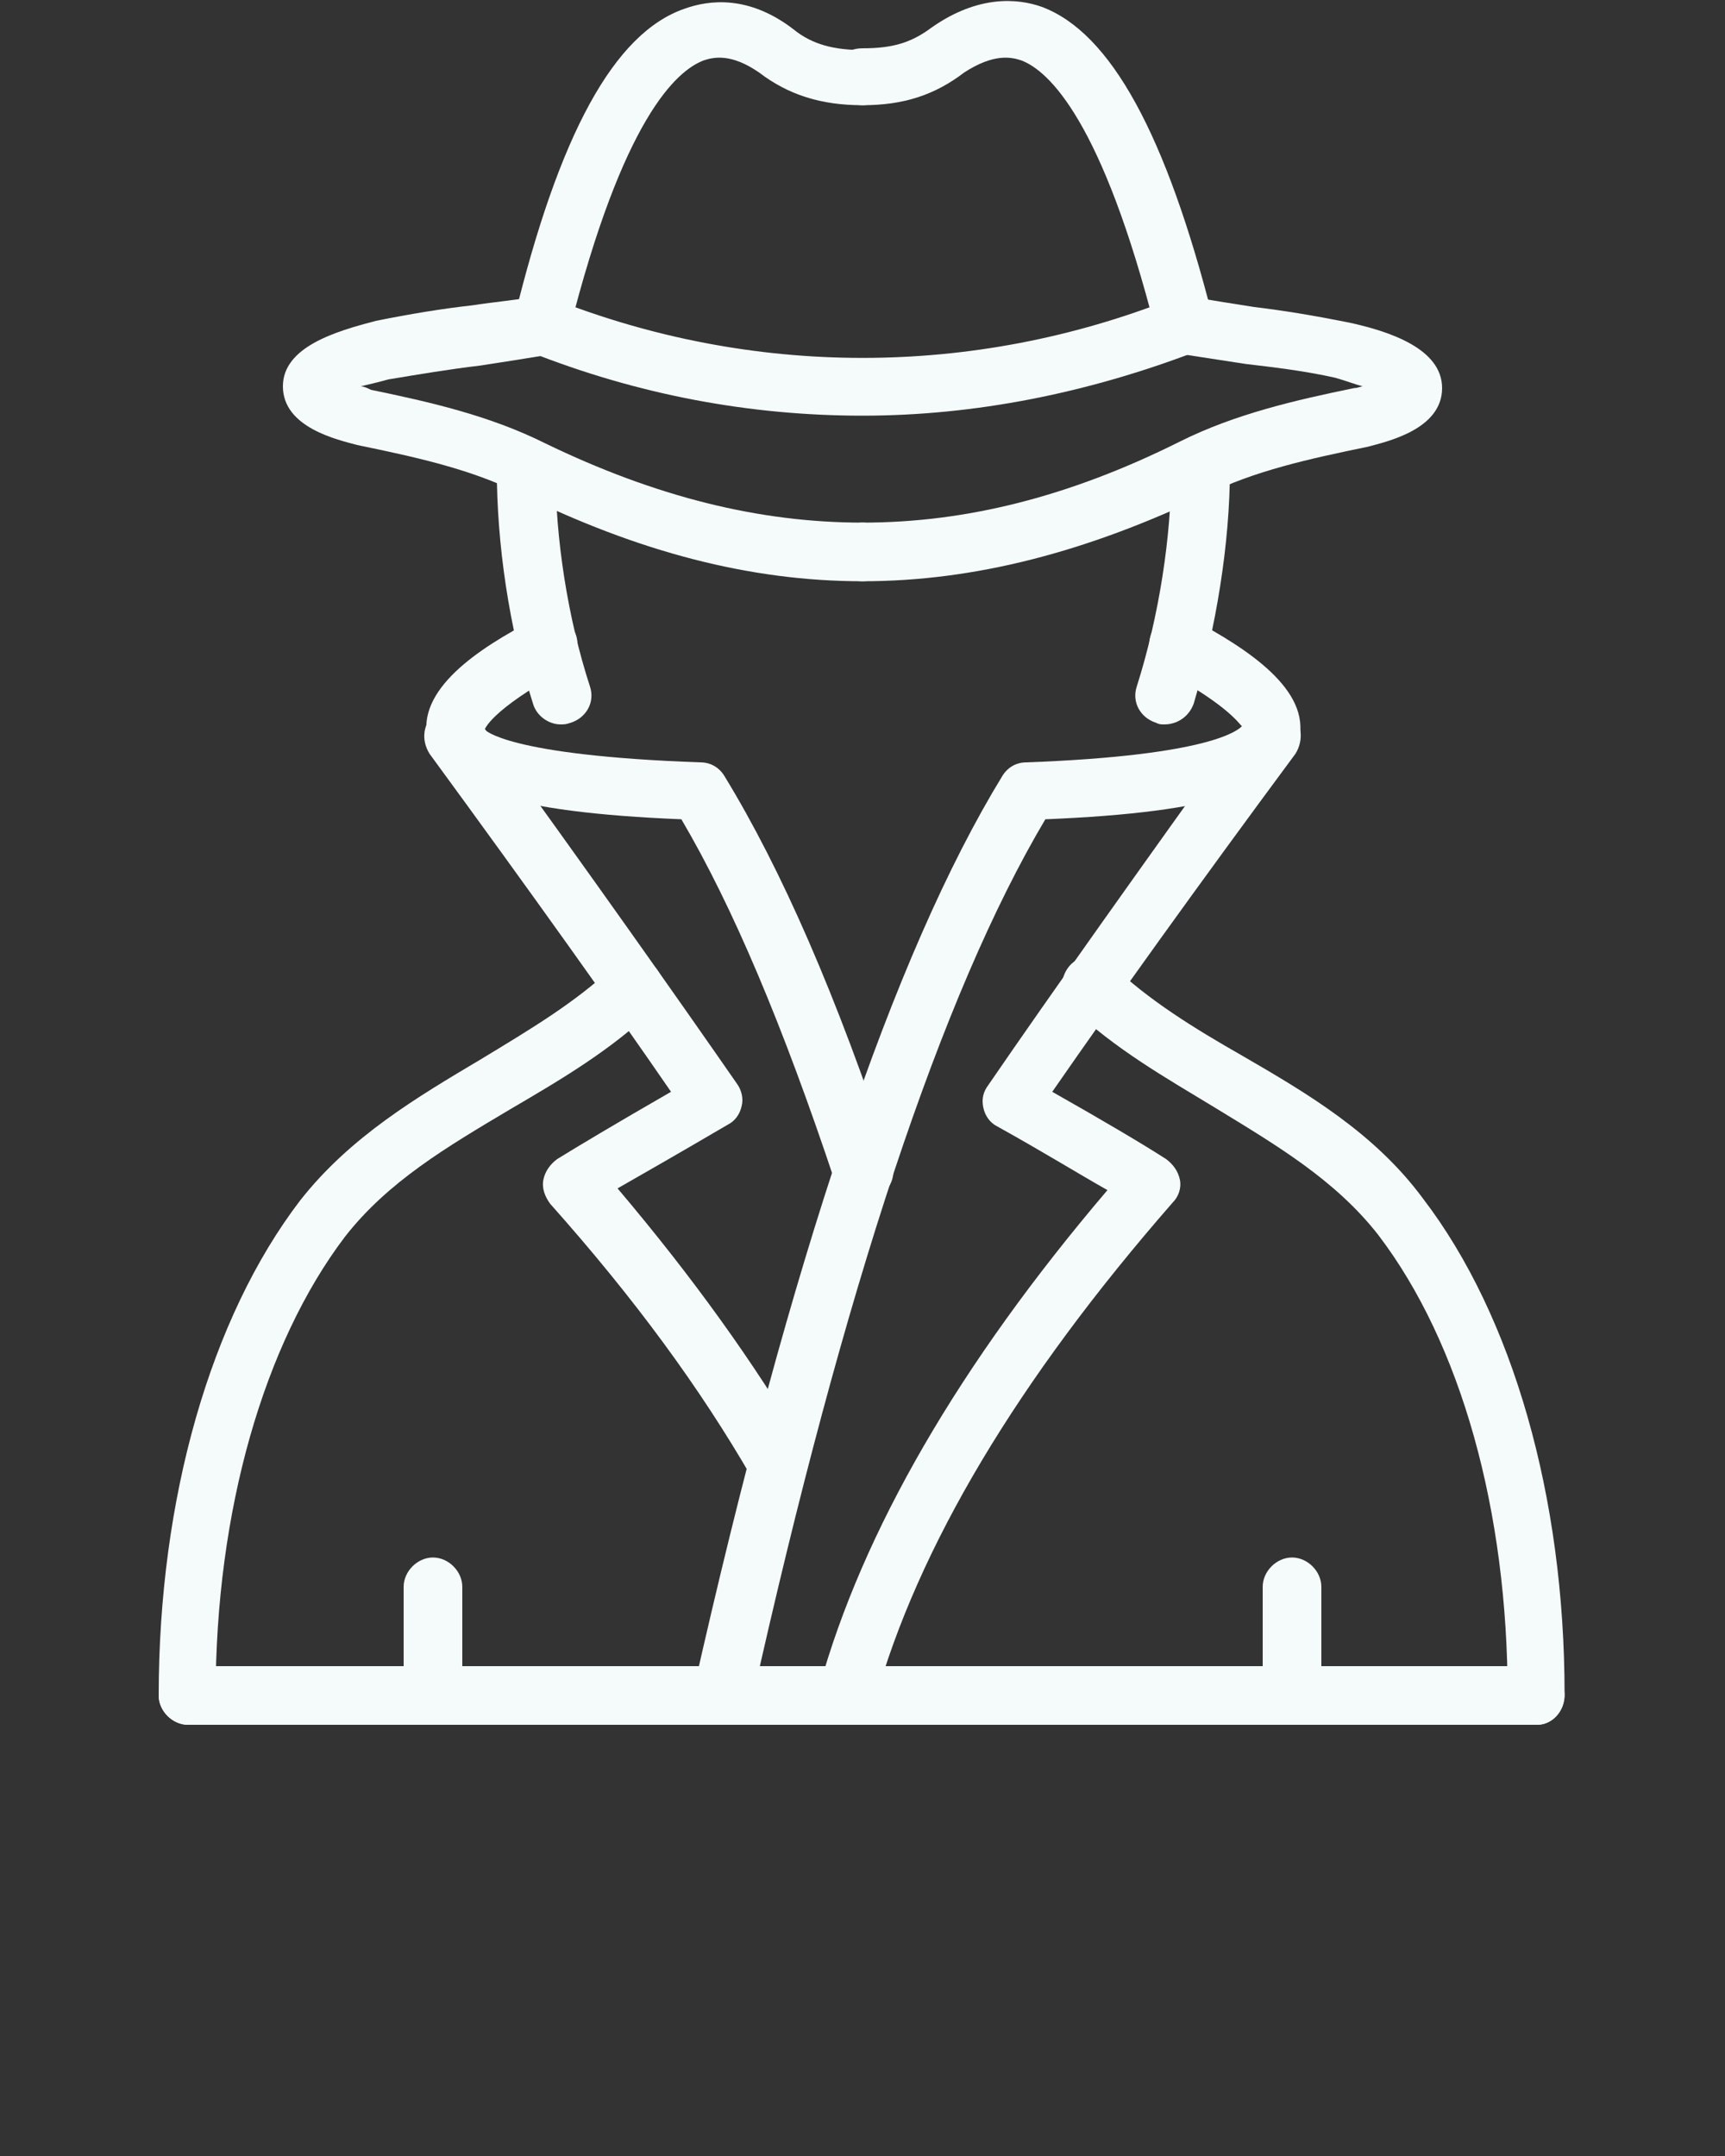
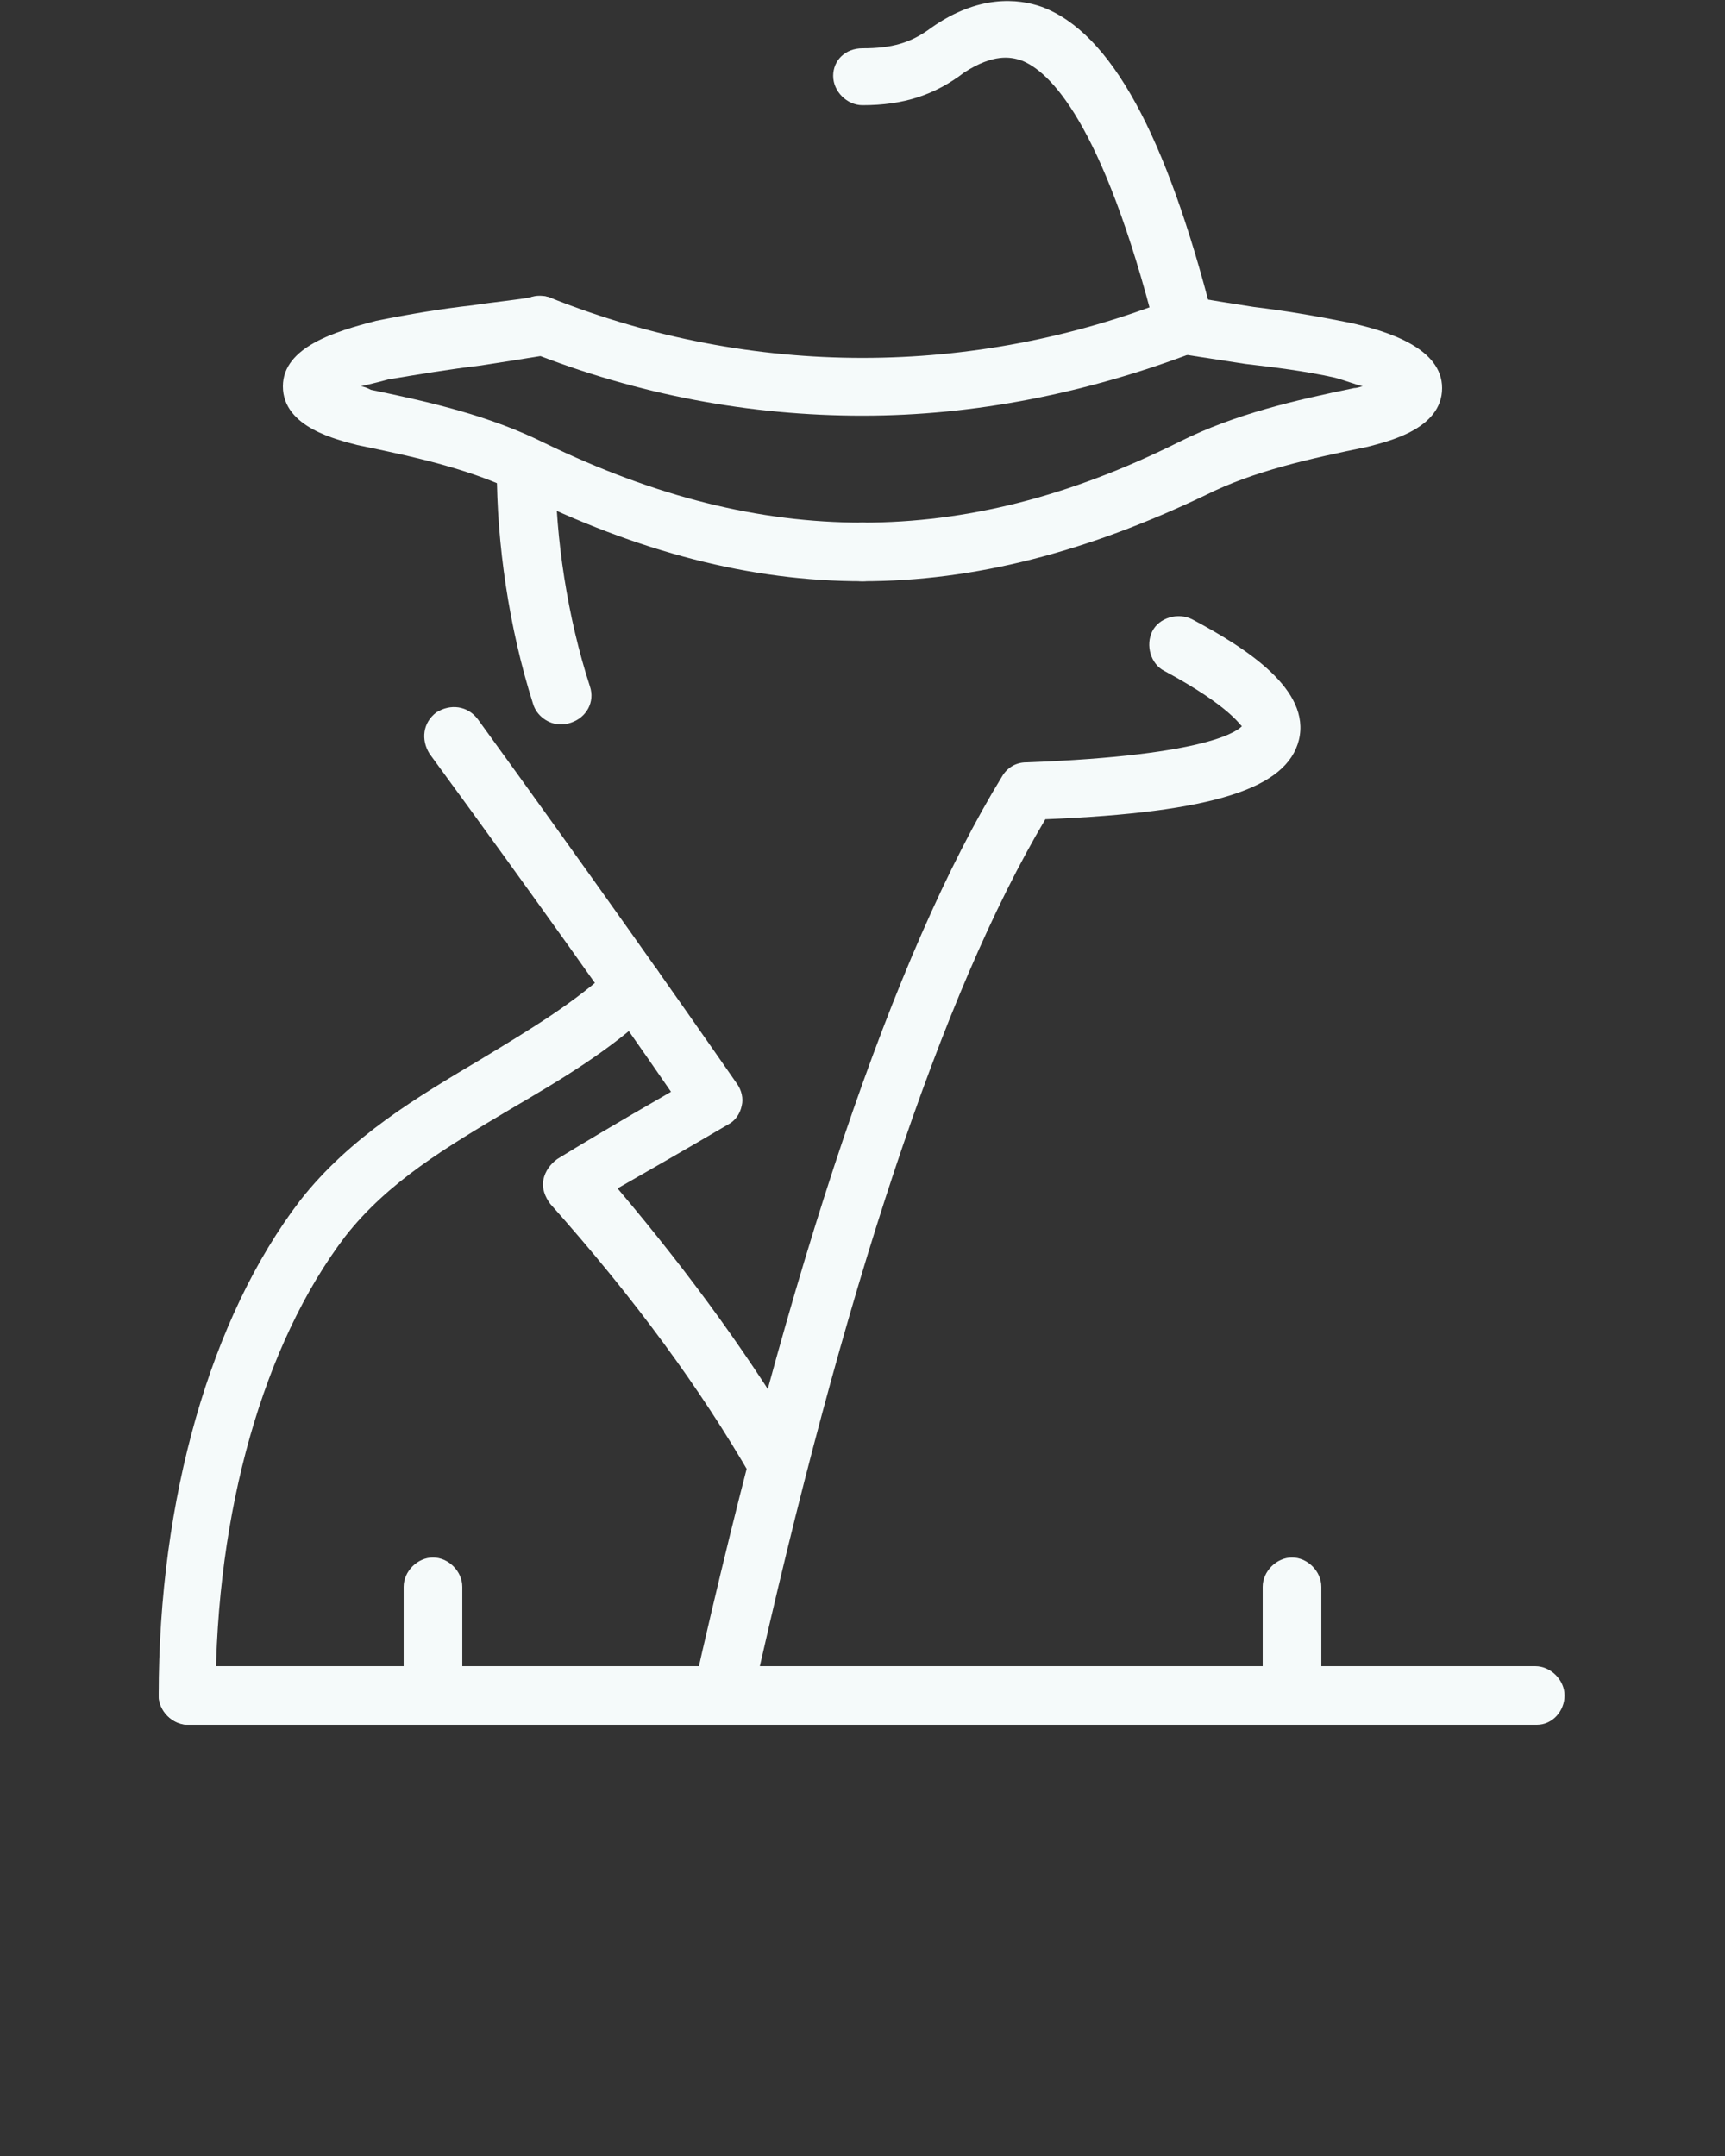
<svg xmlns="http://www.w3.org/2000/svg" version="1.1" id="Ebene_1" x="0px" y="0px" viewBox="0 0 100 125" style="enable-background:new 0 0 100 125;" xml:space="preserve">
  <rect x="0" y="0" width="100" height="125" fill="#333333" stroke="none" />
  <style type="text/css">
	.st0{fill:#F5FAFA;}
</style>
  <g>
    <path class="st0" d="M89.1,100H10.9c-0.9,0-1.7-0.8-1.7-1.7c0-0.9,0.8-1.7,1.7-1.7h78.1c0.9,0,1.7,0.8,1.7,1.7   C90.7,99.2,90,100,89.1,100z" />
    <path class="st0" d="M50,33.7c-6.5,0-13-1.7-19.9-5.1c-2.8-1.4-6-2.1-9.4-2.8c-1.1-0.3-4.3-1-4.3-3.4c0-2.3,3.1-3.2,5.4-3.8   c2-0.4,3.8-0.7,5.6-0.9c1.3-0.2,2.5-0.3,3.6-0.5c0.9-0.2,1.8,0.4,2,1.4s-0.4,1.8-1.4,2c-1.2,0.2-2.5,0.4-3.8,0.6   c-1.7,0.2-3.5,0.5-5.3,0.8c-0.7,0.2-1.2,0.3-1.6,0.4c0.2,0,0.4,0.1,0.6,0.2c3.4,0.7,6.9,1.5,10.1,3.1C38,28.8,44,30.3,50,30.3   c0.9,0,1.7,0.8,1.7,1.7C51.7,32.9,50.9,33.7,50,33.7z" />
    <path class="st0" d="M50,33.7c-0.9,0-1.7-0.8-1.7-1.7s0.8-1.7,1.7-1.7c6,0,12-1.5,18.4-4.7c3.2-1.6,6.7-2.4,10.1-3.1   c0.2,0,0.4-0.1,0.5-0.1c-0.4-0.1-0.9-0.3-1.6-0.5c-1.8-0.4-3.5-0.6-5.2-0.8c-1.3-0.2-2.6-0.4-3.9-0.6c-0.9-0.2-1.5-1.1-1.3-2   c0.2-0.9,1-1.5,2-1.3c1.2,0.2,2.4,0.4,3.7,0.6c1.7,0.2,3.5,0.5,5.5,0.9c2.3,0.5,5.4,1.5,5.4,3.8c0,2.4-3.2,3.1-4.3,3.4   c-3.4,0.7-6.6,1.4-9.4,2.8C63,32,56.5,33.7,50,33.7z" />
-     <path class="st0" d="M31.4,20.5c-0.1,0-0.3,0-0.4,0c-0.9-0.2-1.5-1.1-1.2-2c2.6-10.7,5.8-16.6,9.9-18c1.4-0.5,3.7-0.8,6.3,1.2   c1.1,0.9,2.4,1.2,4,1.2c0.9,0,1.7,0.8,1.7,1.7S50.9,6.1,50,6.1c-2.4,0-4.3-0.6-6-1.9c-1.6-1.1-2.6-0.9-3.2-0.7   c-1.6,0.6-4.7,3.4-7.8,15.7C32.9,20,32.2,20.5,31.4,20.5z" />
    <path class="st0" d="M68.6,20.5c-0.8,0-1.4-0.5-1.6-1.3C63.9,7,60.8,4.1,59.2,3.5c-0.6-0.2-1.6-0.4-3.3,0.7   c-1.7,1.3-3.5,1.9-5.9,1.9c-0.9,0-1.7-0.8-1.7-1.7S49,2.8,50,2.8c1.7,0,2.8-0.3,4-1.2c2.7-1.9,5-1.7,6.4-1.2c4,1.5,7.2,7.4,9.9,18   c0.2,0.9-0.3,1.8-1.2,2C68.8,20.5,68.7,20.5,68.6,20.5z" />
    <path class="st0" d="M50,24.1c-6.5,0-13-1.2-19.3-3.7c-0.9-0.3-1.3-1.3-0.9-2.2c0.3-0.9,1.3-1.3,2.2-0.9c11.6,4.6,24.4,4.6,36,0   c0.9-0.3,1.8,0.1,2.2,0.9c0.3,0.9-0.1,1.8-0.9,2.2C63,22.8,56.5,24.1,50,24.1z" />
-     <path class="st0" d="M89.1,100c-0.9,0-1.7-0.8-1.7-1.7c0-10.7-2.7-20.4-7.5-26.7c-2.5-3.2-5.9-5.2-9.5-7.4   c-2.8-1.7-5.8-3.4-8.3-5.8c-0.7-0.6-0.7-1.7-0.1-2.4c0.6-0.7,1.7-0.7,2.4-0.1c2.2,2.1,4.8,3.7,7.6,5.3c3.8,2.2,7.7,4.5,10.5,8.3   c5.2,6.8,8.2,17.3,8.2,28.7C90.7,99.2,90,100,89.1,100z" />
    <path class="st0" d="M41.9,100c-0.1,0-0.2,0-0.4,0c-0.9-0.2-1.5-1.1-1.3-2C45.8,73.1,51.8,55.3,58.1,45c0.3-0.5,0.8-0.8,1.4-0.8   c10.8-0.4,12.3-1.9,12.5-2.1c0,0,0,0,0,0c-0.1,0-0.6-1.1-4.5-3.2c-0.8-0.4-1.1-1.5-0.7-2.3c0.4-0.8,1.5-1.1,2.3-0.7   c3.2,1.7,6.9,4.1,6.2,7c-0.7,2.8-4.9,4.2-14.7,4.6c-6,10.1-11.7,27.3-17,51.1C43.4,99.5,42.7,100,41.9,100z" />
-     <path class="st0" d="M49.1,100c-0.1,0-0.3,0-0.4-0.1c-0.9-0.2-1.4-1.2-1.2-2.1c2.5-9,8.1-18.7,16.7-28.8c-1.6-0.9-3.7-2.2-6.4-3.7   c-0.4-0.2-0.7-0.6-0.8-1.1c-0.1-0.5,0-0.9,0.3-1.3c3.7-5.4,8.9-12.7,15-21.2c0.5-0.8,1.6-0.9,2.4-0.4c0.8,0.5,0.9,1.6,0.4,2.4   C69.4,51.4,64.6,58.1,61,63.3c3,1.7,5.2,3,6.6,3.9c0.4,0.3,0.7,0.7,0.8,1.2c0.1,0.5-0.1,1-0.4,1.3c-9,10.3-14.8,20-17.3,29   C50.5,99.5,49.8,100,49.1,100z" />
-     <path class="st0" d="M67.5,42c-0.2,0-0.3,0-0.5-0.1c-0.9-0.3-1.4-1.2-1.1-2.1c1.3-4.1,2-8.7,2-12.6c0-0.9,0.8-1.7,1.7-1.7   s1.7,0.8,1.7,1.7c0,4.3-0.8,9.2-2.1,13.6C68.9,41.6,68.2,42,67.5,42z" />
    <path class="st0" d="M32.5,42c-0.7,0-1.4-0.5-1.6-1.2c-1.4-4.4-2.1-9.3-2.1-13.6c0-0.9,0.8-1.7,1.7-1.7s1.7,0.8,1.7,1.7   c0,4,0.7,8.6,2,12.6c0.3,0.9-0.2,1.8-1.1,2.1C32.8,42,32.7,42,32.5,42z" />
    <path class="st0" d="M10.9,100c-0.9,0-1.7-0.8-1.7-1.7c0-11.4,3-21.9,8.2-28.7c2.9-3.7,6.8-6,10.5-8.2c2.8-1.7,5.5-3.3,7.7-5.4   c0.7-0.6,1.7-0.6,2.4,0.1c0.6,0.7,0.6,1.7-0.1,2.4c-2.5,2.4-5.4,4.1-8.3,5.8c-3.7,2.2-7.1,4.2-9.6,7.4c-4.7,6.2-7.5,15.9-7.5,26.6   C12.6,99.2,11.9,100,10.9,100z" />
-     <path class="st0" d="M50,69.7c-0.7,0-1.4-0.5-1.6-1.2c-3-9-5.9-15.9-8.9-21c-9.8-0.4-14.1-1.8-14.7-4.6c-0.7-2.9,2.9-5.3,6.2-7   c0.8-0.4,1.8-0.1,2.3,0.7c0.4,0.8,0.1,1.8-0.7,2.3c-4.2,2.3-4.5,3.4-4.5,3.4c0,0,1.2,1.5,12.5,1.9c0.6,0,1.1,0.3,1.4,0.8   c3.3,5.4,6.5,12.7,9.7,22.4c0.3,0.9-0.2,1.8-1.1,2.1C50.3,69.7,50.1,69.7,50,69.7z" />
    <path class="st0" d="M45.1,86.5c-0.6,0-1.1-0.3-1.5-0.8c-3-5.2-6.8-10.4-11.7-15.9c-0.3-0.4-0.5-0.9-0.4-1.4   c0.1-0.5,0.4-0.9,0.8-1.2c1.3-0.8,3.3-2,6.6-3.9c-3.3-4.8-8-11.4-14-19.6c-0.5-0.8-0.4-1.8,0.4-2.4c0.8-0.5,1.8-0.4,2.4,0.4   c6.6,9.1,11.6,16.2,15,21.1c0.3,0.4,0.4,0.9,0.3,1.3c-0.1,0.5-0.4,0.9-0.8,1.1c-2.9,1.7-5,2.9-6.4,3.7c4.4,5.2,7.9,10.1,10.8,15   c0.5,0.8,0.2,1.8-0.6,2.3C45.7,86.5,45.4,86.5,45.1,86.5z" />
    <path class="st0" d="M25.1,100c-0.9,0-1.7-0.8-1.7-1.7V92c0-0.9,0.8-1.7,1.7-1.7c0.9,0,1.7,0.8,1.7,1.7v6.3   C26.8,99.2,26.1,100,25.1,100z" />
    <path class="st0" d="M74.9,100c-0.9,0-1.7-0.8-1.7-1.7V92c0-0.9,0.8-1.7,1.7-1.7c0.9,0,1.7,0.8,1.7,1.7v6.3   C76.5,99.2,75.8,100,74.9,100z" />
  </g>
</svg>